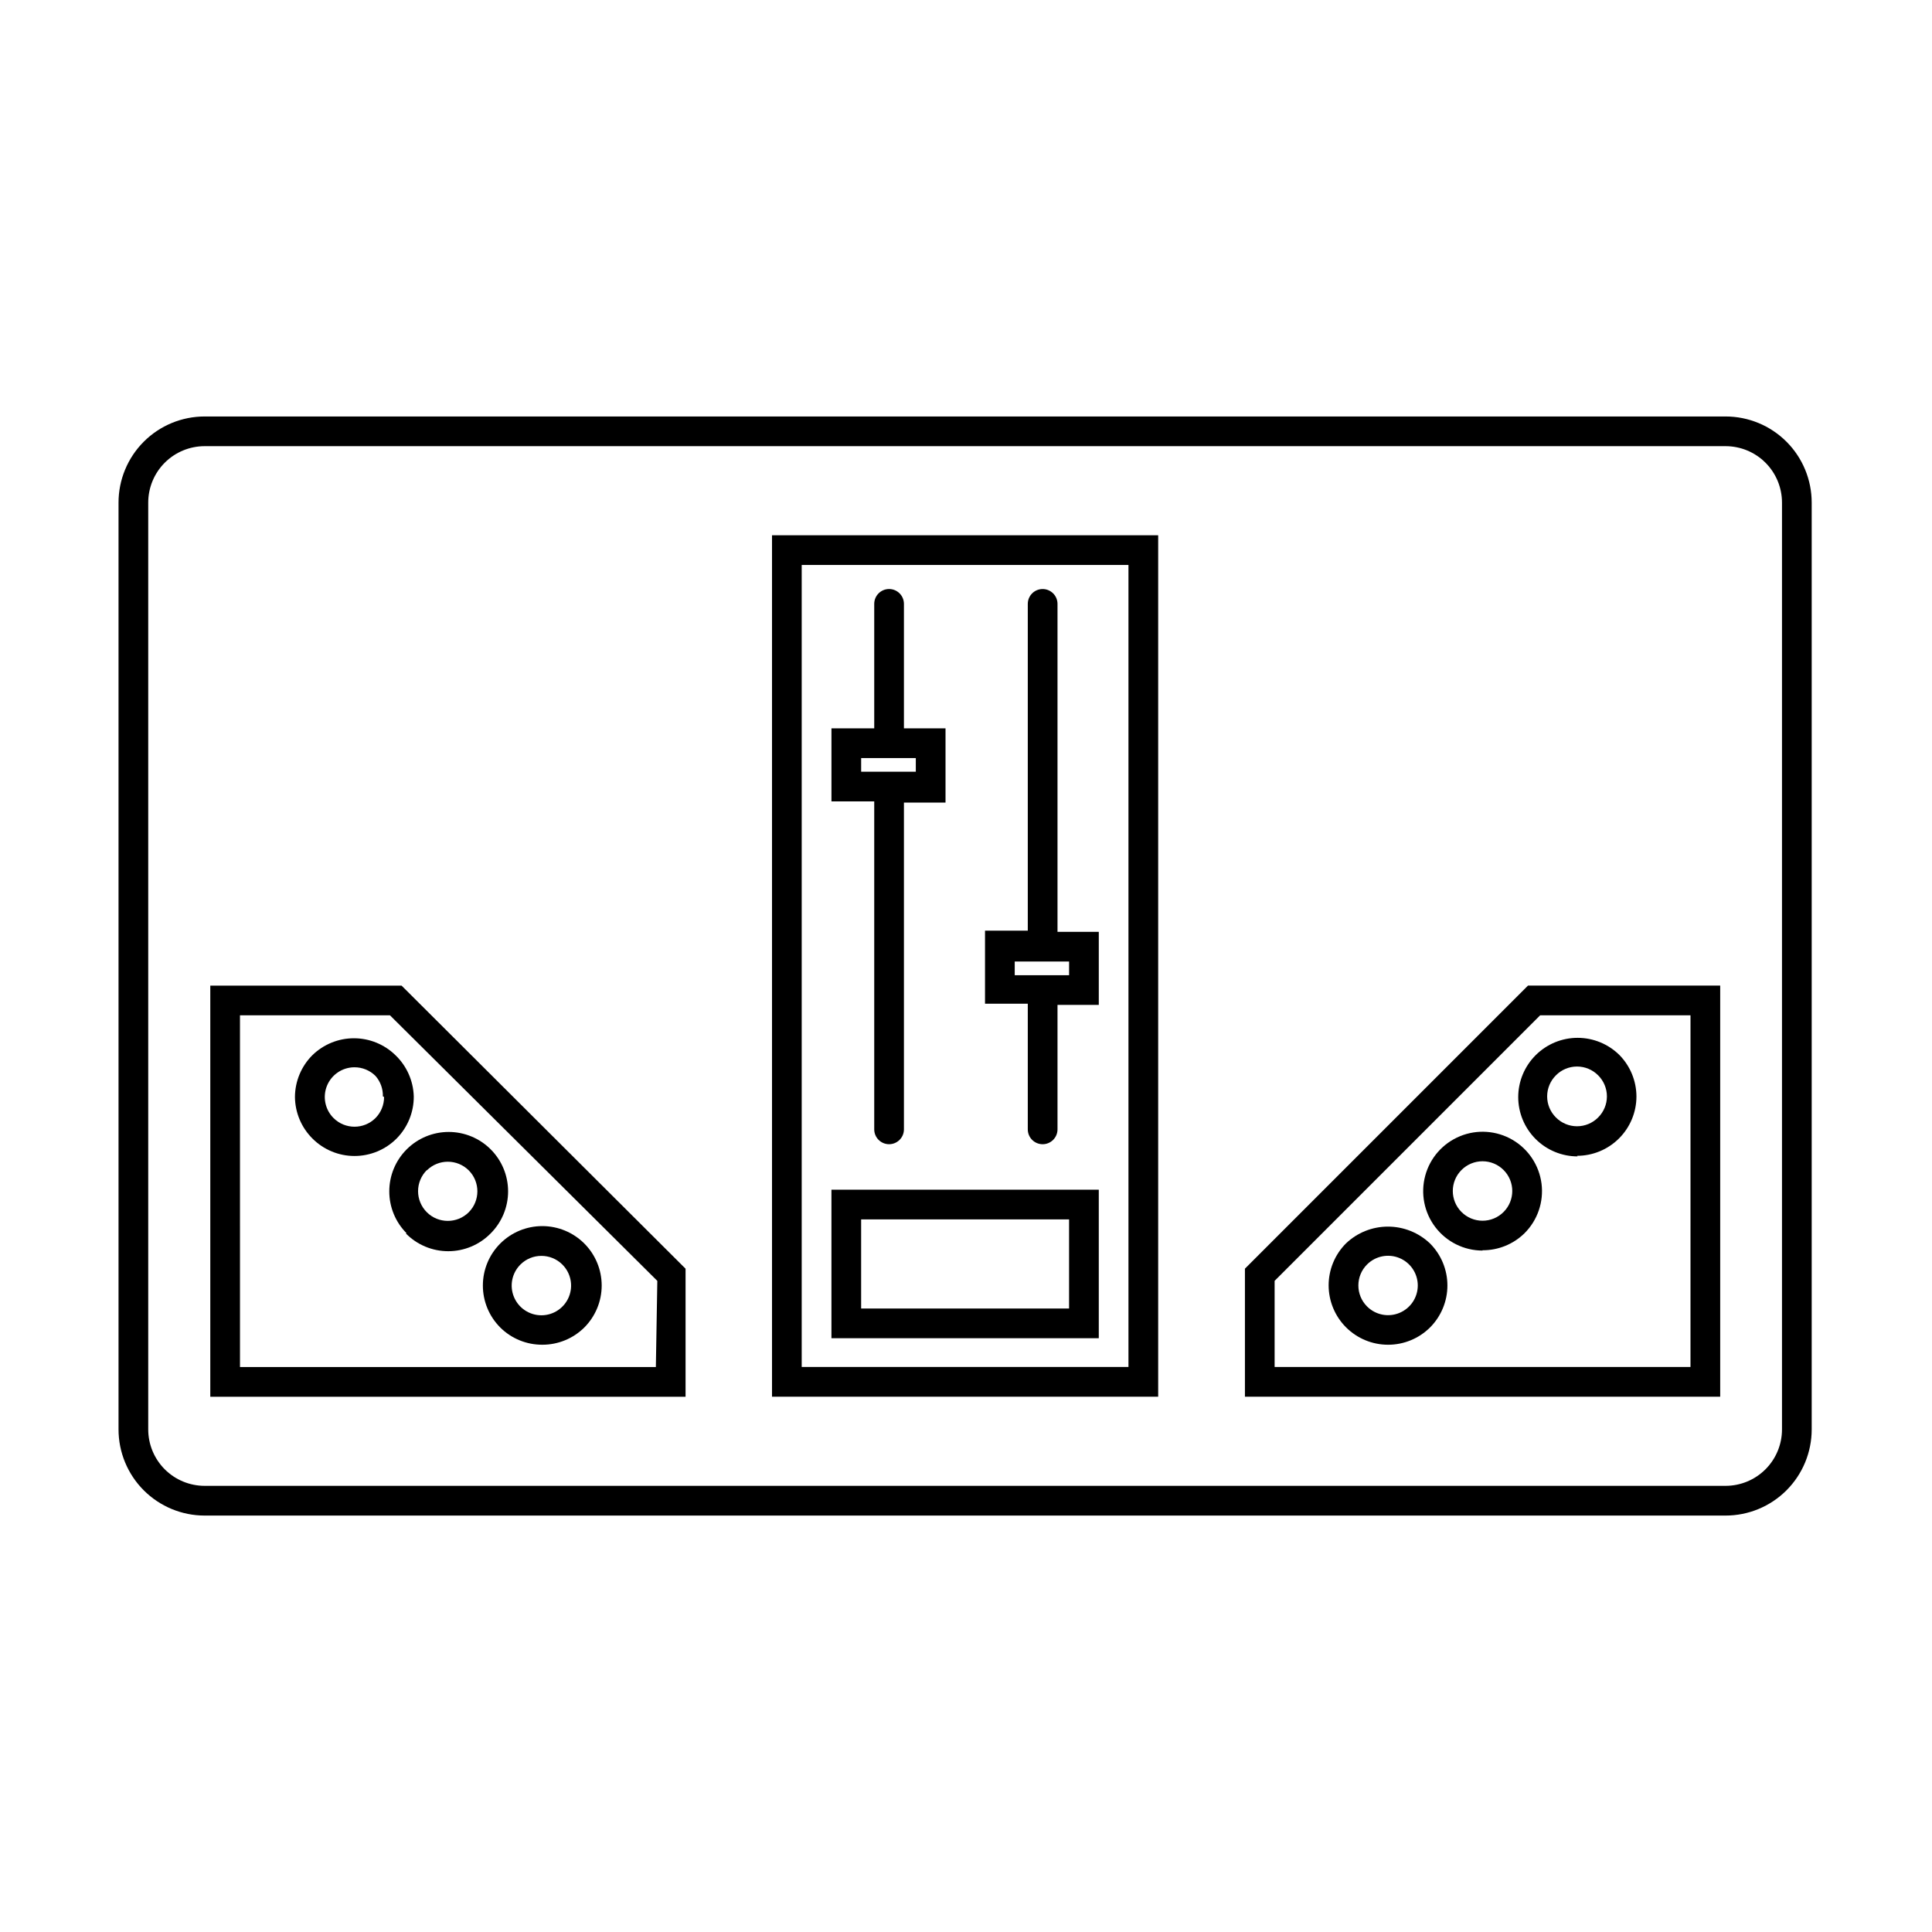
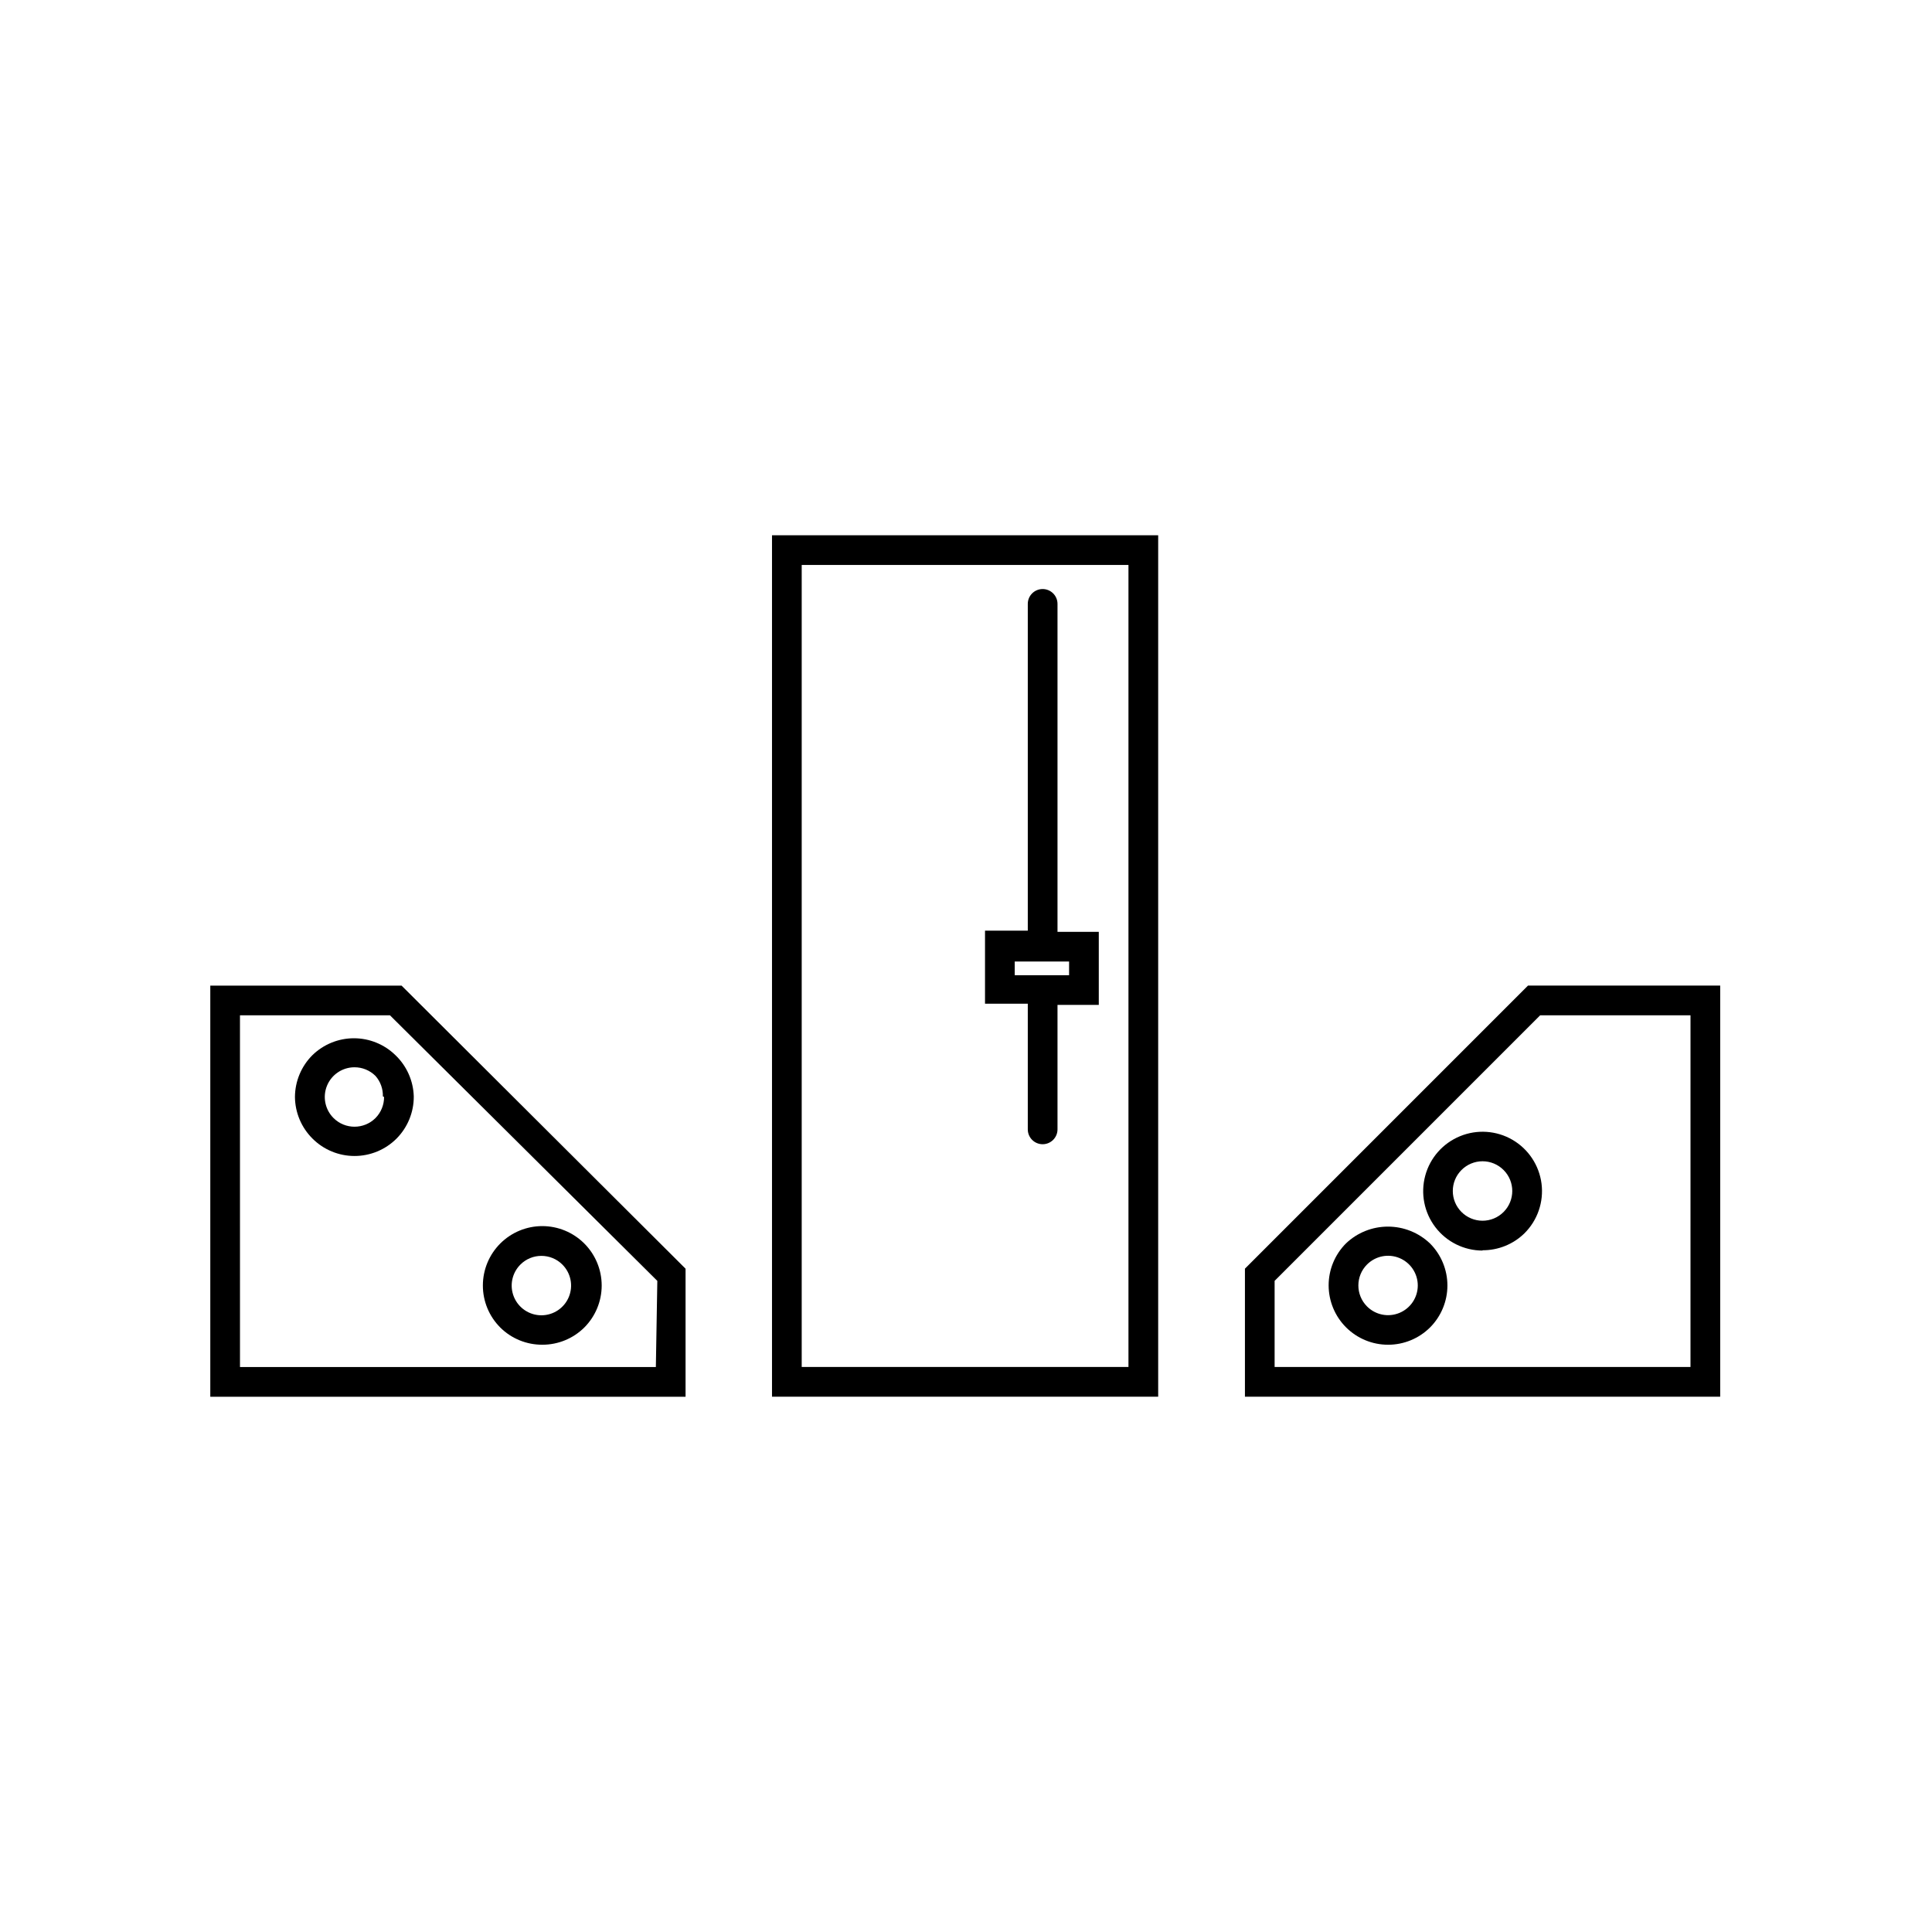
<svg xmlns="http://www.w3.org/2000/svg" fill="#000000" width="800px" height="800px" version="1.1" viewBox="144 144 512 512">
  <g>
-     <path d="m601.29 254.37h-403.05c-6.055 0-11.859 2.402-16.141 6.684s-6.688 10.09-6.688 16.145v245.61c0 6.055 2.406 11.863 6.688 16.145s10.086 6.688 16.141 6.688h403.05c6.055 0 11.863-2.406 16.145-6.688s6.684-10.09 6.684-16.145v-245.61c0-6.055-2.402-11.863-6.684-16.145s-10.09-6.684-16.145-6.684zm14.957 268.44v-0.004c0 3.969-1.574 7.773-4.379 10.578-2.805 2.805-6.609 4.379-10.578 4.379h-403.05c-3.965 0-7.769-1.574-10.574-4.379-2.805-2.805-4.383-6.609-4.383-10.578v-245.61c0-3.969 1.578-7.773 4.383-10.578 2.805-2.805 6.609-4.379 10.574-4.379h403.05c3.969 0 7.773 1.574 10.578 4.379 2.805 2.805 4.379 6.609 4.379 10.578z" />
    <path d="m348.59 514.14h102.34v-228.29h-102.34zm7.871-220.42h86.594v212.54h-86.594z" />
-     <path d="m364.34 498.64h70.848v-39.359h-70.848zm7.871-31.488h55.105v23.617h-55.105z" />
    <path d="m199.73 405.2v108.95h125.95v-33.93l-75.258-75.02zm118.08 101.08h-110.21l-0.004-93.207h39.754l70.848 70.375z" />
    <path d="m226.81 423.61c-2.957 2.941-4.625 6.934-4.644 11.102 0.039 4.141 1.707 8.102 4.644 11.02 2.953 2.957 6.961 4.617 11.141 4.617s8.188-1.66 11.141-4.617c2.945-2.969 4.59-6.992 4.562-11.176-0.121-4.148-1.875-8.082-4.879-10.945-2.941-2.859-6.879-4.461-10.98-4.461s-8.043 1.602-10.984 4.461zm18.973 11.098v0.004c0.012 2.09-0.809 4.102-2.281 5.59-3.07 3.051-8.031 3.051-11.102 0-2.258-2.242-2.945-5.625-1.742-8.574 1.207-2.945 4.07-4.875 7.254-4.887 2.094-0.016 4.102 0.809 5.59 2.281 1.32 1.496 2.023 3.438 1.965 5.434z" />
    <path d="m276.57 495.8c2.969 2.949 6.992 4.59 11.176 4.566 4.16 0.004 8.148-1.637 11.102-4.566 2.949-2.953 4.606-6.957 4.606-11.133-0.004-4.176-1.66-8.176-4.613-11.129-2.953-2.949-6.957-4.609-11.133-4.609-4.172 0-8.176 1.66-11.129 4.609-2.953 2.953-4.613 6.953-4.613 11.129-0.004 4.176 1.652 8.18 4.606 11.133zm5.352-16.688c3.07-3.055 8.031-3.055 11.102 0 2.258 2.246 2.941 5.637 1.727 8.582-1.215 2.949-4.09 4.871-7.277 4.871s-6.062-1.922-7.277-4.871c-1.215-2.945-0.535-6.336 1.727-8.582z" />
-     <path d="m251.53 470.85c2.965 3.027 7.019 4.734 11.258 4.734 4.238 0 8.297-1.707 11.258-4.734 2.949-2.953 4.606-6.957 4.606-11.133-0.004-4.176-1.66-8.18-4.613-11.129-2.953-2.953-6.957-4.609-11.133-4.609-4.172 0-8.176 1.656-11.129 4.609-2.953 2.949-4.613 6.953-4.613 11.129-0.004 4.176 1.652 8.18 4.606 11.133zm5.59-16.688v-0.004c3.07-3.051 8.031-3.051 11.102 0 3.051 3.07 3.051 8.031 0 11.102-3.07 3.051-8.031 3.051-11.102 0-1.488-1.477-2.328-3.492-2.328-5.59 0-2.098 0.84-4.109 2.328-5.59z" />
    <path d="m473.92 480.21v33.93h125.95v-108.95h-50.934zm118.08-67.148-0.004 93.203h-110.21v-22.828l70.375-70.375z" />
-     <path d="m561.93 450.3c4.176 0 8.18-1.66 11.133-4.613 2.953-2.949 4.613-6.957 4.613-11.129-0.02-4.094-1.629-8.02-4.488-10.945-2.949-2.93-6.941-4.578-11.102-4.578-4.156 0-8.148 1.648-11.098 4.578-2.957 2.941-4.629 6.934-4.644 11.102 0 4.176 1.66 8.18 4.609 11.133 2.953 2.953 6.957 4.609 11.133 4.609zm-5.59-21.332c1.48-1.492 3.492-2.328 5.59-2.328 2.098 0 4.109 0.836 5.59 2.328 1.488 1.477 2.328 3.488 2.328 5.59 0 2.098-0.84 4.109-2.328 5.586-1.48 1.492-3.492 2.328-5.59 2.328-2.098 0-4.109-0.836-5.59-2.328-1.488-1.477-2.328-3.488-2.328-5.586 0-2.102 0.84-4.113 2.328-5.59z" />
    <path d="m511.86 500.37c4.156 0.004 8.148-1.637 11.102-4.566 2.953-2.953 4.617-6.961 4.617-11.137 0-4.18-1.664-8.188-4.617-11.141-3.004-2.863-6.992-4.461-11.141-4.461-4.148 0-8.137 1.598-11.137 4.461-2.941 2.957-4.59 6.965-4.582 11.133 0.012 4.172 1.676 8.172 4.629 11.117 2.957 2.945 6.957 4.598 11.129 4.594zm-5.59-21.254c2.25-2.262 5.637-2.945 8.586-1.727 2.945 1.215 4.871 4.086 4.871 7.277 0 3.188-1.926 6.059-4.871 7.273-2.949 1.219-6.336 0.535-8.586-1.727-3.051-3.07-3.051-8.027 0-11.098z" />
    <path d="m536.89 475.33c4.144 0.027 8.133-1.586 11.098-4.484 3.477-3.449 5.152-8.32 4.531-13.18-0.625-4.856-3.473-9.148-7.703-11.609-4.234-2.461-9.375-2.812-13.902-0.949-4.531 1.863-7.938 5.727-9.211 10.457-1.277 4.727-0.281 9.781 2.695 13.668 2.977 3.891 7.594 6.176 12.492 6.18zm-5.59-21.254c1.477-1.488 3.488-2.328 5.59-2.328 2.098 0 4.109 0.84 5.586 2.328 3.055 3.07 3.055 8.031 0 11.102-1.477 1.488-3.488 2.328-5.586 2.328-2.102 0-4.113-0.84-5.59-2.328-3.055-3.07-3.055-8.031 0-11.102z" />
-     <path d="m375.68 443.29c0 2.176 1.762 3.938 3.934 3.938 2.176 0 3.938-1.762 3.938-3.938v-86.594h11.02v-19.676h-11.02v-32.984c0-2.176-1.762-3.938-3.938-3.938-2.172 0-3.934 1.762-3.934 3.938v32.984h-11.336v19.363h11.336zm-3.465-98.398h14.484v3.621h-14.484z" />
    <path d="m424.25 304.04c0-2.176-1.766-3.938-3.938-3.938-2.176 0-3.938 1.762-3.938 3.938v86.594l-11.336-0.004v19.363h11.336v33.301c0 2.176 1.762 3.938 3.938 3.938 2.172 0 3.938-1.762 3.938-3.938v-32.98h10.941v-19.367h-10.941zm3.07 98.398h-14.406v-3.621h14.406z" />
  </g>
</svg>